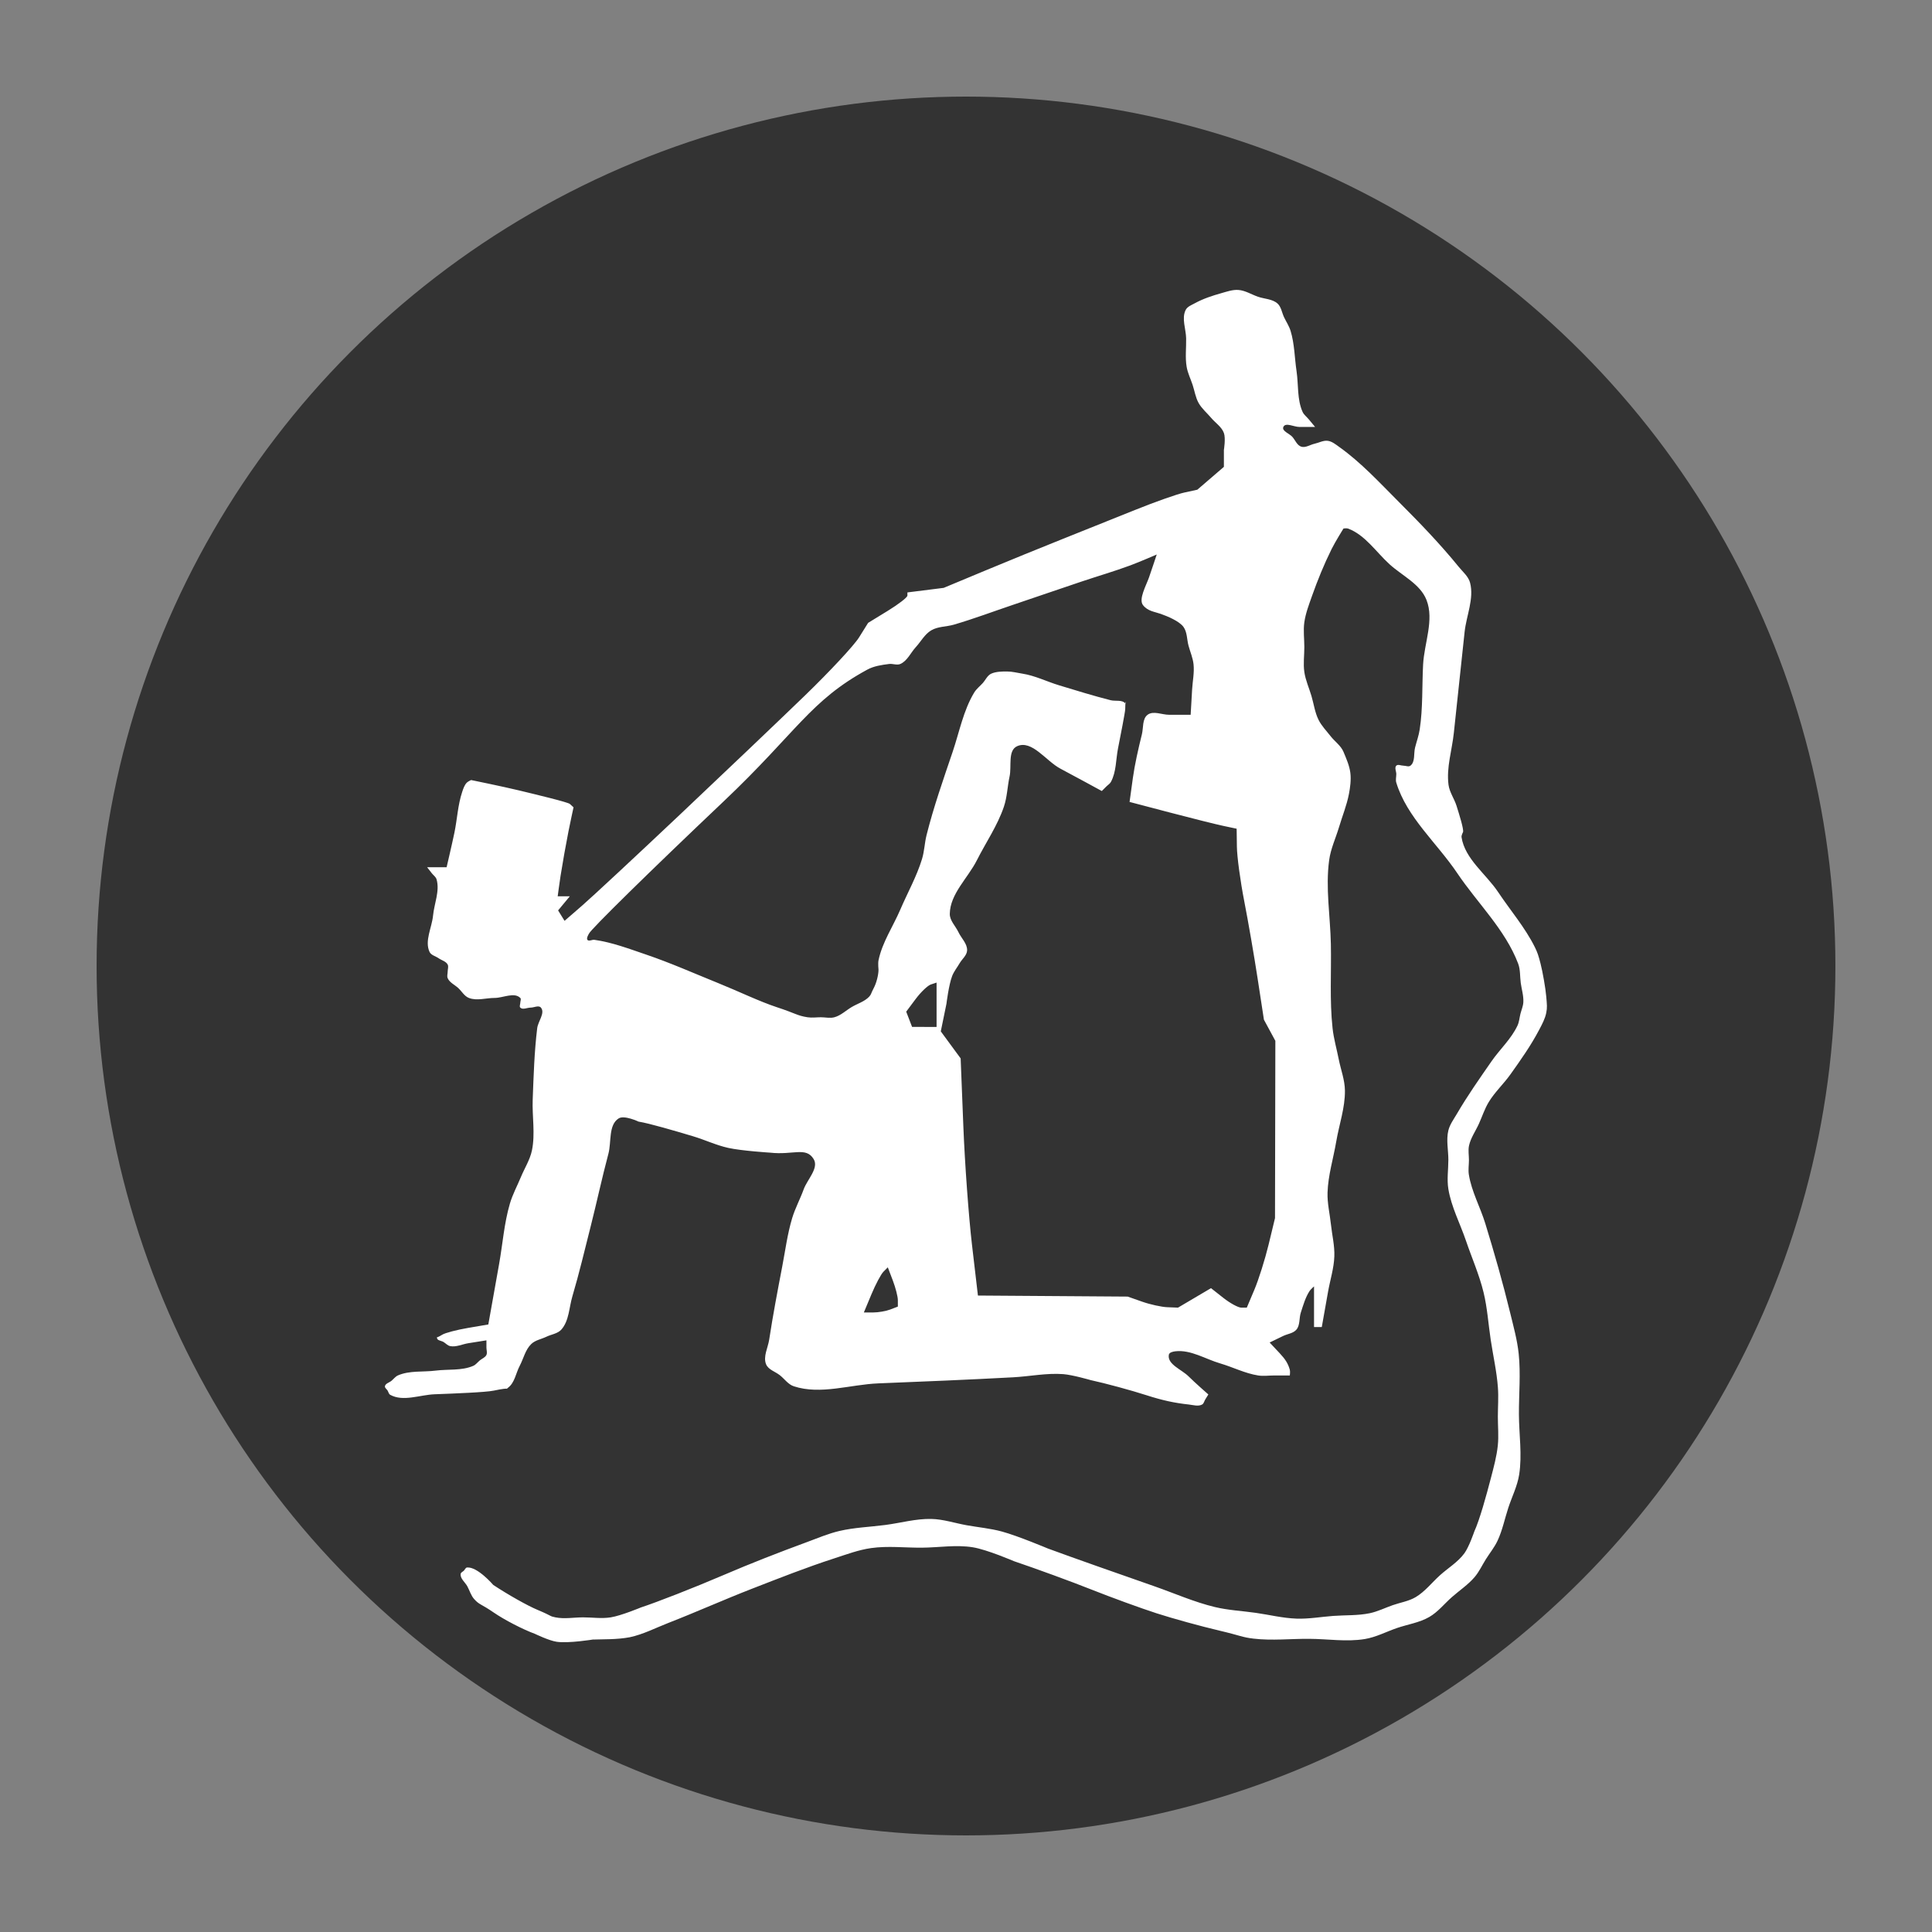
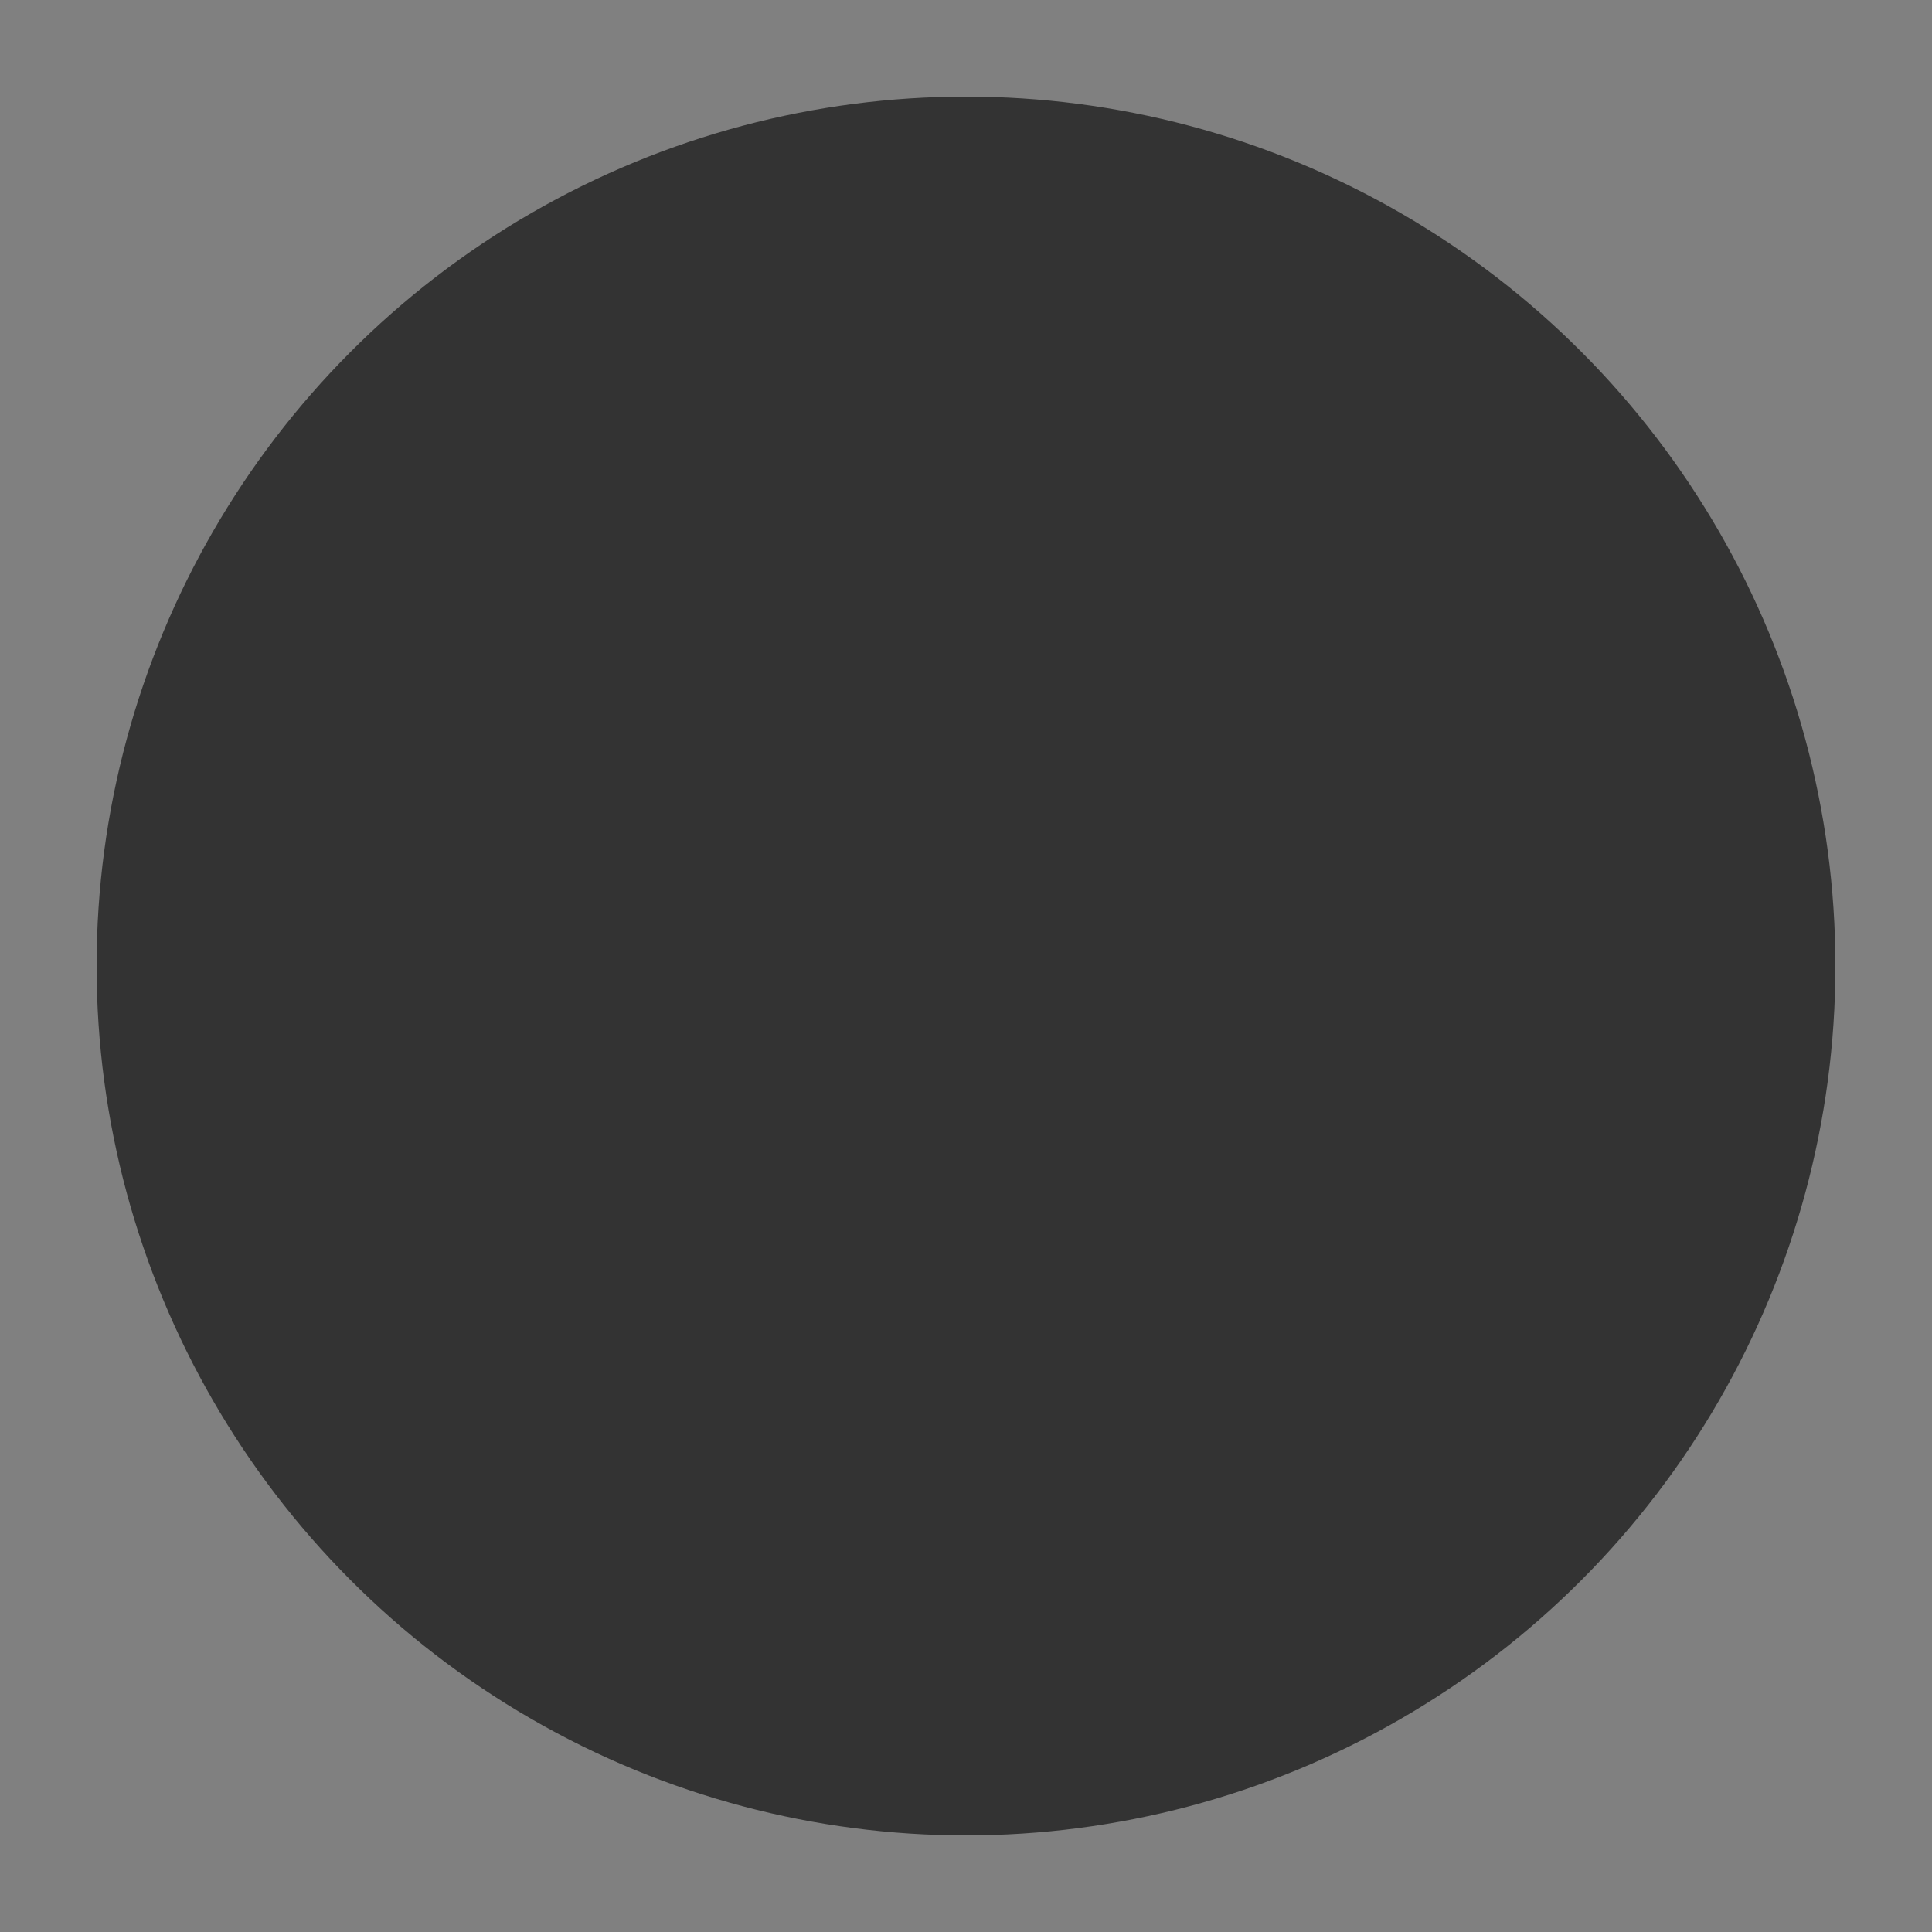
<svg xmlns="http://www.w3.org/2000/svg" id="Capa_1" xml:space="preserve" height="100" viewBox="0 0 100 100" width="100" version="1.1" y="0px" x="0px">
  <rect x="0" y="0" width="100" height="100" fill="#808080" stroke="none" />
  <g id="layer2">
    <circle id="path4684" r="45" style="opacity:.6;fill:#000000" cx="50" cy="50" />
  </g>
  <g id="layer3">
-     <path id="path4957" style="fill:#ffffff" d="m30.706 84.859s-1.267.209-1.893.119c-.395-.057-1.126-.411-1.126-.411-.619-.226-1.58-.723-2.135-1.105-.66-.454-.737-.39-1.009-.694-.165-.184-.233-.435-.349-.653-.116-.218-.386-.409-.349-.653.011-.076.109-.109.164-.164.055-.055.087-.156.164-.164.54-.054 1.357.901 1.357.901.747.496 1.777 1.077 2.289 1.29.808.338.601.323.931.389.468.094.954 0 1.431 0 .477 0 0.96.075 1.431 0 .539-.086 1.557-0.511 1.557-0.511.856-.281 2.763-1.028 4.237-1.66 1.474-.632 2.893-1.184 4.359-1.724.555-.205 1.103-.44 1.678-.575.78-.183 1.588-.208 2.382-.312s1.581-.33 2.382-.312c.618.014 1.218.217 1.826.326s1.23.164 1.826.326c.816.221 2.38.879 2.38.879 1.309.483 3.671 1.312 5.511 1.954 1.042.364 2.058.817 3.131 1.075.692.166 1.409.2 2.114.3.705.1 1.403.276 2.114.3.633.022 1.263-.093 1.894-.14.631-.047 1.274-.011 1.894-.14.411-.086.792-.278 1.188-.416.396-.139.827-.203 1.188-.416.486-.288.841-0.756 1.261-1.134.42-0.378.927-.678 1.261-1.134.244-.332.513-1.125.513-1.125.282-.619.62-1.847.865-2.788.143-.548.293-1.1.353-1.663.053-.498.002-1.002.003-1.503.001-.501.04-1.003.003-1.503-.061-.829-.248-1.643-.372-2.465-.124-.822-.175-1.658-.372-2.465-.223-.914-.607-1.78-.91-2.67-.303-.89-.756-1.742-.91-2.67-.083-.499-.001-1.011-.001-1.516-0-.505-.119-1.025-.001-1.516.076-.314.279-.584.442-.863.546-.937 1.173-1.826 1.79-2.717.435-.628 1.025-1.162 1.348-1.854.088-.188.101-.402.151-.604.05-.201.14-.396.151-.603.019-.336-.089-.666-0.134-.999-.045-.333-.015-.685-.134-.999-.668-1.76-2.103-3.123-3.154-4.685-1.051-1.562-2.605-2.884-3.154-4.685-.043-.14 0-.292.001-.438 0-.146-.103-.335 0-.438.086-.086.244 0 .366 0s.27.075.366 0c.255-.198.16-.626.24-.939.08-.313.192-.62.24-.939.169-1.106.116-2.234.175-3.351.058-1.117.585-2.311.175-3.351-.325-.825-1.258-1.25-1.914-1.847-.698-.636-1.263-1.518-2.148-1.847-.073-.027-.235 0-.235 0s-.433.697-.615 1.065c-.389.785-.721 1.599-1.013 2.425-.157.445-.33.893-.397 1.361-.061.425 0 .858 0 1.287 0 .429-.062.862 0 1.287.062.426.245.826.368 1.239.123.413.176.853.368 1.238.156.314.409.57.624.846.216.277.534.489.668.813.139.335.307.709.354 1.088.045.364-.011.763-.075 1.097-.113.583-.341 1.138-.511 1.707s-.431 1.119-.511 1.707c-.196 1.437.059 2.901.088 4.351.029 1.45-.069 2.909.088 4.351.059.544.214 1.074.32 1.611.107.537.313 1.064.32 1.611.012.894-.3 1.764-.45 2.645-.15.882-.423 1.751-.45 2.645-.017.552.118 1.099.176 1.648.059.549.196 1.096.176 1.648-.021.62-.217 1.221-.325 1.831-.108.61-.325 1.831-.325 1.831h-.401v-1.052-1.052s-.171.145-.231.238c-.219.336-.328.734-.453 1.115-.094.286-.032.643-.222.877-.163.2-.464.225-.696.337-.232.112-.696.337-.696.337l.522.556c.287.306.432 0.532.522.853.027.095 0 .297 0 .297h-.817c-.272 0-.548.042-.817 0-.682-.106-1.311-.432-1.973-.626-.767-.225-1.52-.717-2.314-.626-.128.015-.319.055-.341.182-.085.498.666.76 1.023 1.117.327.327 1.023.935 1.023.935l-.161.26c-.054.087-.072.211-.161.26-.202.113-.465.025-.695 0-.739-.08-1.362-.215-2.177-.477-.815-.263-2.119-.616-2.899-.786 0 0-.935-.272-1.417-.309-.863-.065-1.727.117-2.591.164-2.324.126-4.649.221-6.975.314-1.461.058-2.995.608-4.384.15-.289-.095-.477-.379-.716-.569s-.601-.287-.716-.569c-.162-.397.096-.852.161-1.276.193-1.266.433-2.523.674-3.781.16-.837.269-1.688.514-2.505.154-.513.414-.988.596-1.491.188-.519.805-1.104.514-1.573-.399-.644-1.058-.193-2.25-.328 0 0-1.458-.09-2.168-.246-.621-.137-1.203-.416-1.812-.599-.938-.281-2.273-.673-2.836-.763 0 0-.732-.349-1.024-.164-.537.34-.367 1.217-0.531 1.831-.332 1.244-.6 2.504-.916 3.752-.307 1.213-.595 2.432-.95 3.632-.17.576-.169 1.26-.566 1.711-.191.217-.521.25-.781.376-.26.125-.573.175-.781.376-.306.295-.398.751-.596 1.127-.199.376-.257.871-.596 1.127-.204.154.246-.052-.751.158-.413.087-2.035.15-3.054.188-.767.029-1.63.399-2.302.029-.076-.042-.092-.148-.137-.222-.046-.074-.151-.136-.137-.222.024-.144.225-.187.338-.281.113-.094.204-.222.338-.281.601-.261 1.299-.165 1.948-.247.649-.082 1.348.013 1.948-.247.135-.059.227-.189.341-.283.114-.094.278-.149.341-.283.053-.114 0-.251 0-.377v-.377s-.626.1-.939.149c-.313.05-.629.212-.939.149-.131-.027-.227-.141-.34-.211s-.34-.078-.34-.211c0-.107-.116.072.273-.169.15-.093.748-.25 1.328-.349l1.055-.18.558-3.127c.186-1.042.26-2.111.558-3.127.14-.477.381-.919.571-1.378.19-.459.47-.891.571-1.378.178-.859.006-1.754.039-2.63.048-1.233.083-2.47.233-3.695.044-.358.424-.788.193-1.065-.114-.137-.356 0-.534 0-.178 0-.408.126-.534 0-.059-.059 0-.167 0-.251s.059-.191 0-.25c-.314-.314-.887 0-1.331 0-.444 0-.918.162-1.331 0-.232-.091-.365-.341-.548-.511-.183-.17-.449-.282-.548-.511-.047-.107 0-.234 0-.352s.054-.248 0-.352c-.088-.17-.313-.219-.47-0.329-.157-.11-.39-.155-.47-0.329-.263-.571.121-1.251.182-1.877.061-.626.357-1.273.182-1.877-.037-.127-.162-.209-.244-.313s-.244-.313-.244-.313h.504.504s.279-1.187.403-1.784c.146-.702.176-1.434.403-2.114.055-.167.113-.343.231-.473.061-.067.231-.143.231-.143s1.646.336 2.462.533c.889.214 2.547.611 2.651.706l.189.173s-.18.824-.261 1.238c-.149.765-.287 1.533-.41 2.303-.056.354-.149 1.065-.149 1.065h.627l-.303.365-.303.365.167.27c.056.09.167.27.167.27l.919-.798c.506-.439 2.779-2.554 5.053-4.701 2.273-2.147 5.184-4.92 6.468-6.162s2.546-2.597 2.803-3.01l.469-.752 1.017-.623c.559-.343 1.017-.697 1.017-.788v-.165l.939-.118.939-.118 2.129-.887c1.171-.488 2.975-1.224 4.008-1.636 1.033-.412 2.724-1.089 3.757-1.506 1.033-.416 2.183-.823 2.556-.904l.677-.147.688-.592.688-.592v-.876s.1-.602 0-.876c-.116-.319-.437-.519-.655-.778-.218-.259-.49-.482-.655-.778-.16-.287-.206-.623-.309-.935s-.254-.611-.309-.935c-.082-.483-.017-.98-.026-1.47-.009-.49-.244-1.031-.026-1.47.088-.178.307-.258.482-.353.428-.233.897-.387 1.366-.519.289-.081.585-.188.884-.166.356.027.674.234 1.011.351.337.117.745.113 1.011.35.195.174.226.472.339.709s.262.458.339.709c.206.675.206 1.397.31 2.095.103.698.022 1.45.31 2.095.069.154.216.26.324.39.108.13.324.391.324.391h-.821c-.274 0-.71-.25-0.821 0-.093.21.308.34.462.511.154.17.243.441.462.51.224.072.46-.101.689-.151.23-.05.456-.184.689-.151.216.03.4.182.578.309 1.145.813 2.106 1.863 3.099 2.856 1.079 1.079 2.141 2.18 3.103 3.364.211.259.498.493.582.817.214.826-.191 1.696-.283 2.544-.19 1.743-.376 3.486-.558 5.229-.094.895-.393 1.794-.275 2.686.051.384.299.717.415 1.087.139.444.38 1.207.337 1.355 0 0-.093.176-.078.268.172 1.128 1.265 1.899 1.898 2.848.633.949 1.391 1.826 1.898 2.848.133.269.185.428.294.851.109.424.258 1.272.294 1.699.037.427.056.571 0 .847-.062.311-.219.598-.367.879-.426.811-.957 1.563-1.489 2.309-.351.493-.807.912-1.121 1.43-.214.353-.34.752-.51 1.127-.17.376-.422.724-.51 1.127-.053.245-.003.501-.004.752-.001.25-.044.504-.004.751.141.878.59 1.679.851 2.529.471 1.533 0.911 3.076 1.29 4.634.169.696.363 1.392.438 2.105.109 1.038.008 2.087.012 3.131.004 1.044.174 2.1.012 3.131-.094.593-.374 1.141-.561 1.712-.187.571-.305 1.169-.561 1.712-.158.335-.395.626-0.593.939-.198.313-.353.658-0.593.939-.337.395-.78.686-1.17 1.03-.39.343-.721.769-1.17 1.03-.509.296-1.114.382-1.671.572-.557.191-1.09.477-1.671.572-.948.156-1.921-.007-2.881-.011-.96-.007-1.927.102-2.881-.011-.596-.07-.657-.154-1.754-.412-.964-.226-2.43-.63-3.256-.897-.827-.267-2.348-.822-3.382-1.233-1.033-.411-2.837-1.071-4.008-1.467 0 0-1.39-.6-2.129-.719-.866-.139-1.754.014-2.63.021-.877.007-1.762-.102-2.63.021-.653.092-1.279.329-1.907.532-1.44.466-2.848 1.023-4.258 1.571-1.457.567-2.885 1.208-4.341 1.775-.659.257-1.298.591-1.99.737-.686.127-1.353.099-1.893.119zm14.491-16.926c.266 0 .662-.069.88-.152l.396-.152v-.333c0-.183-.117-.64-.26-1.016l-.26-.683-.228.229c-.125.126-.405.651-.62 1.168l-.392.939zm15.227-.272.549.022.854-.504.854-.504.64.504c.352.277.769.504.927.504h.286l.397-.939c.218-.517.546-1.559.73-2.317l.333-1.378.009-4.588.009-4.588-.296-.547-.296-.547-.326-2.129c-.179-1.171-.491-2.975-.693-4.008s-.373-2.299-.38-2.813l-.013-.935-.689-.146c-.379-.08-1.626-.392-2.771-.693l-2.082-.547.171-1.241c.094-.682.281-1.51.466-2.255.085-.342.014-.803.295-1.015.297-.223.743 0 1.115 0h1.115s.05-.869.075-1.304c.025-.435.12-.871.075-1.304-.034-.333-.174-.647-.261-.97-.087-.323-.065-.699-.261-.97-.22-.303-.831-.552-1.184-.677-.314-.111-.663-.135-.91-.45-.24-.306.159-1.004.312-1.44.129-.366.398-1.181.398-1.181s-.901.39-1.361.561c-.83.308-1.681.554-2.52.836-1.179.396-2.355.802-3.533 1.199-1.027.346-2.043.729-3.083 1.034-.389.114-.83.089-1.178.297-.338.201-.532.58-.798.87-.266.29-.438.711-.798.869-.178.078-.389-.025-.582 0-.386.049-.787.107-1.129.293-2.955 1.606-3.647 3.23-7.436 6.82s-6.925 6.671-6.97 6.846c0 0-.148.233-.081.319.074.095.242-.017.361 0 .921.129 1.802.466 2.683.765 1.268.431 2.494.978 3.736 1.479 1.007.406 2.134.95 3.013 1.239 1.032.339 1.045.436 1.599.525.229.036.464 0 .696 0 .232 0 .472.061.696 0 .335-.091.598-.353.898-.53s.657-.279.898-.53c.119-.124.091-.17.244-.456.134-.251.244-.675.244-.943 0 0-.033-.328 0-.487.192-.932.751-1.748 1.126-2.622.375-.874.848-1.712 1.126-2.622.123-.402.133-.831.235-1.238.366-1.46.868-2.883 1.35-4.308.349-1.031.553-2.137 1.115-3.07.114-.189.296-.327.443-0.49s.242-.401.443-.49c.245-.109.548-.112.825-.111.263 0 .516.07.781.111.658.102 1.266.411 1.903.604.885.268 1.769.543 2.665.771.252.064.6-.036.762.167.061.077.006-.395-.004.293-.003.161-.239 1.356-.372 2.031-.115.581-.086 1.217-.368 1.738-.053.098-.157.157-.236.236-.079.079-.236.236-.236.236s-1.426-.779-2.145-1.159c-.743-.393-1.474-1.506-2.24-1.16-.49.222-.274 1.04-.389 1.566-.113.519-.123 1.063-.294 1.566-.332.981-.933 1.849-1.4 2.774-.467.925-1.387 1.738-1.4 2.774-.004.348.299.63.448.945.149.315.463.596.448.945-.011.256-.259.443-.388 0.665-.129.222-.297.425-.388.665-.174.454-.293 1.43-.293 1.43l-.293 1.429.514.7.514.7.139 3.507c.076 1.929.278 4.691.447 6.137l.308 2.63 3.876.027 3.876.027.751.264c.413.145.999.274 1.301.286zm-12.581-14.507h.634v-2.296l-.298.099c-.164.055-.517.393-.786.753l-.488.653s.101.264.152.395c.051.132.152.395.152.395s.423 0 .634-0z" />
-   </g>
+     </g>
</svg>